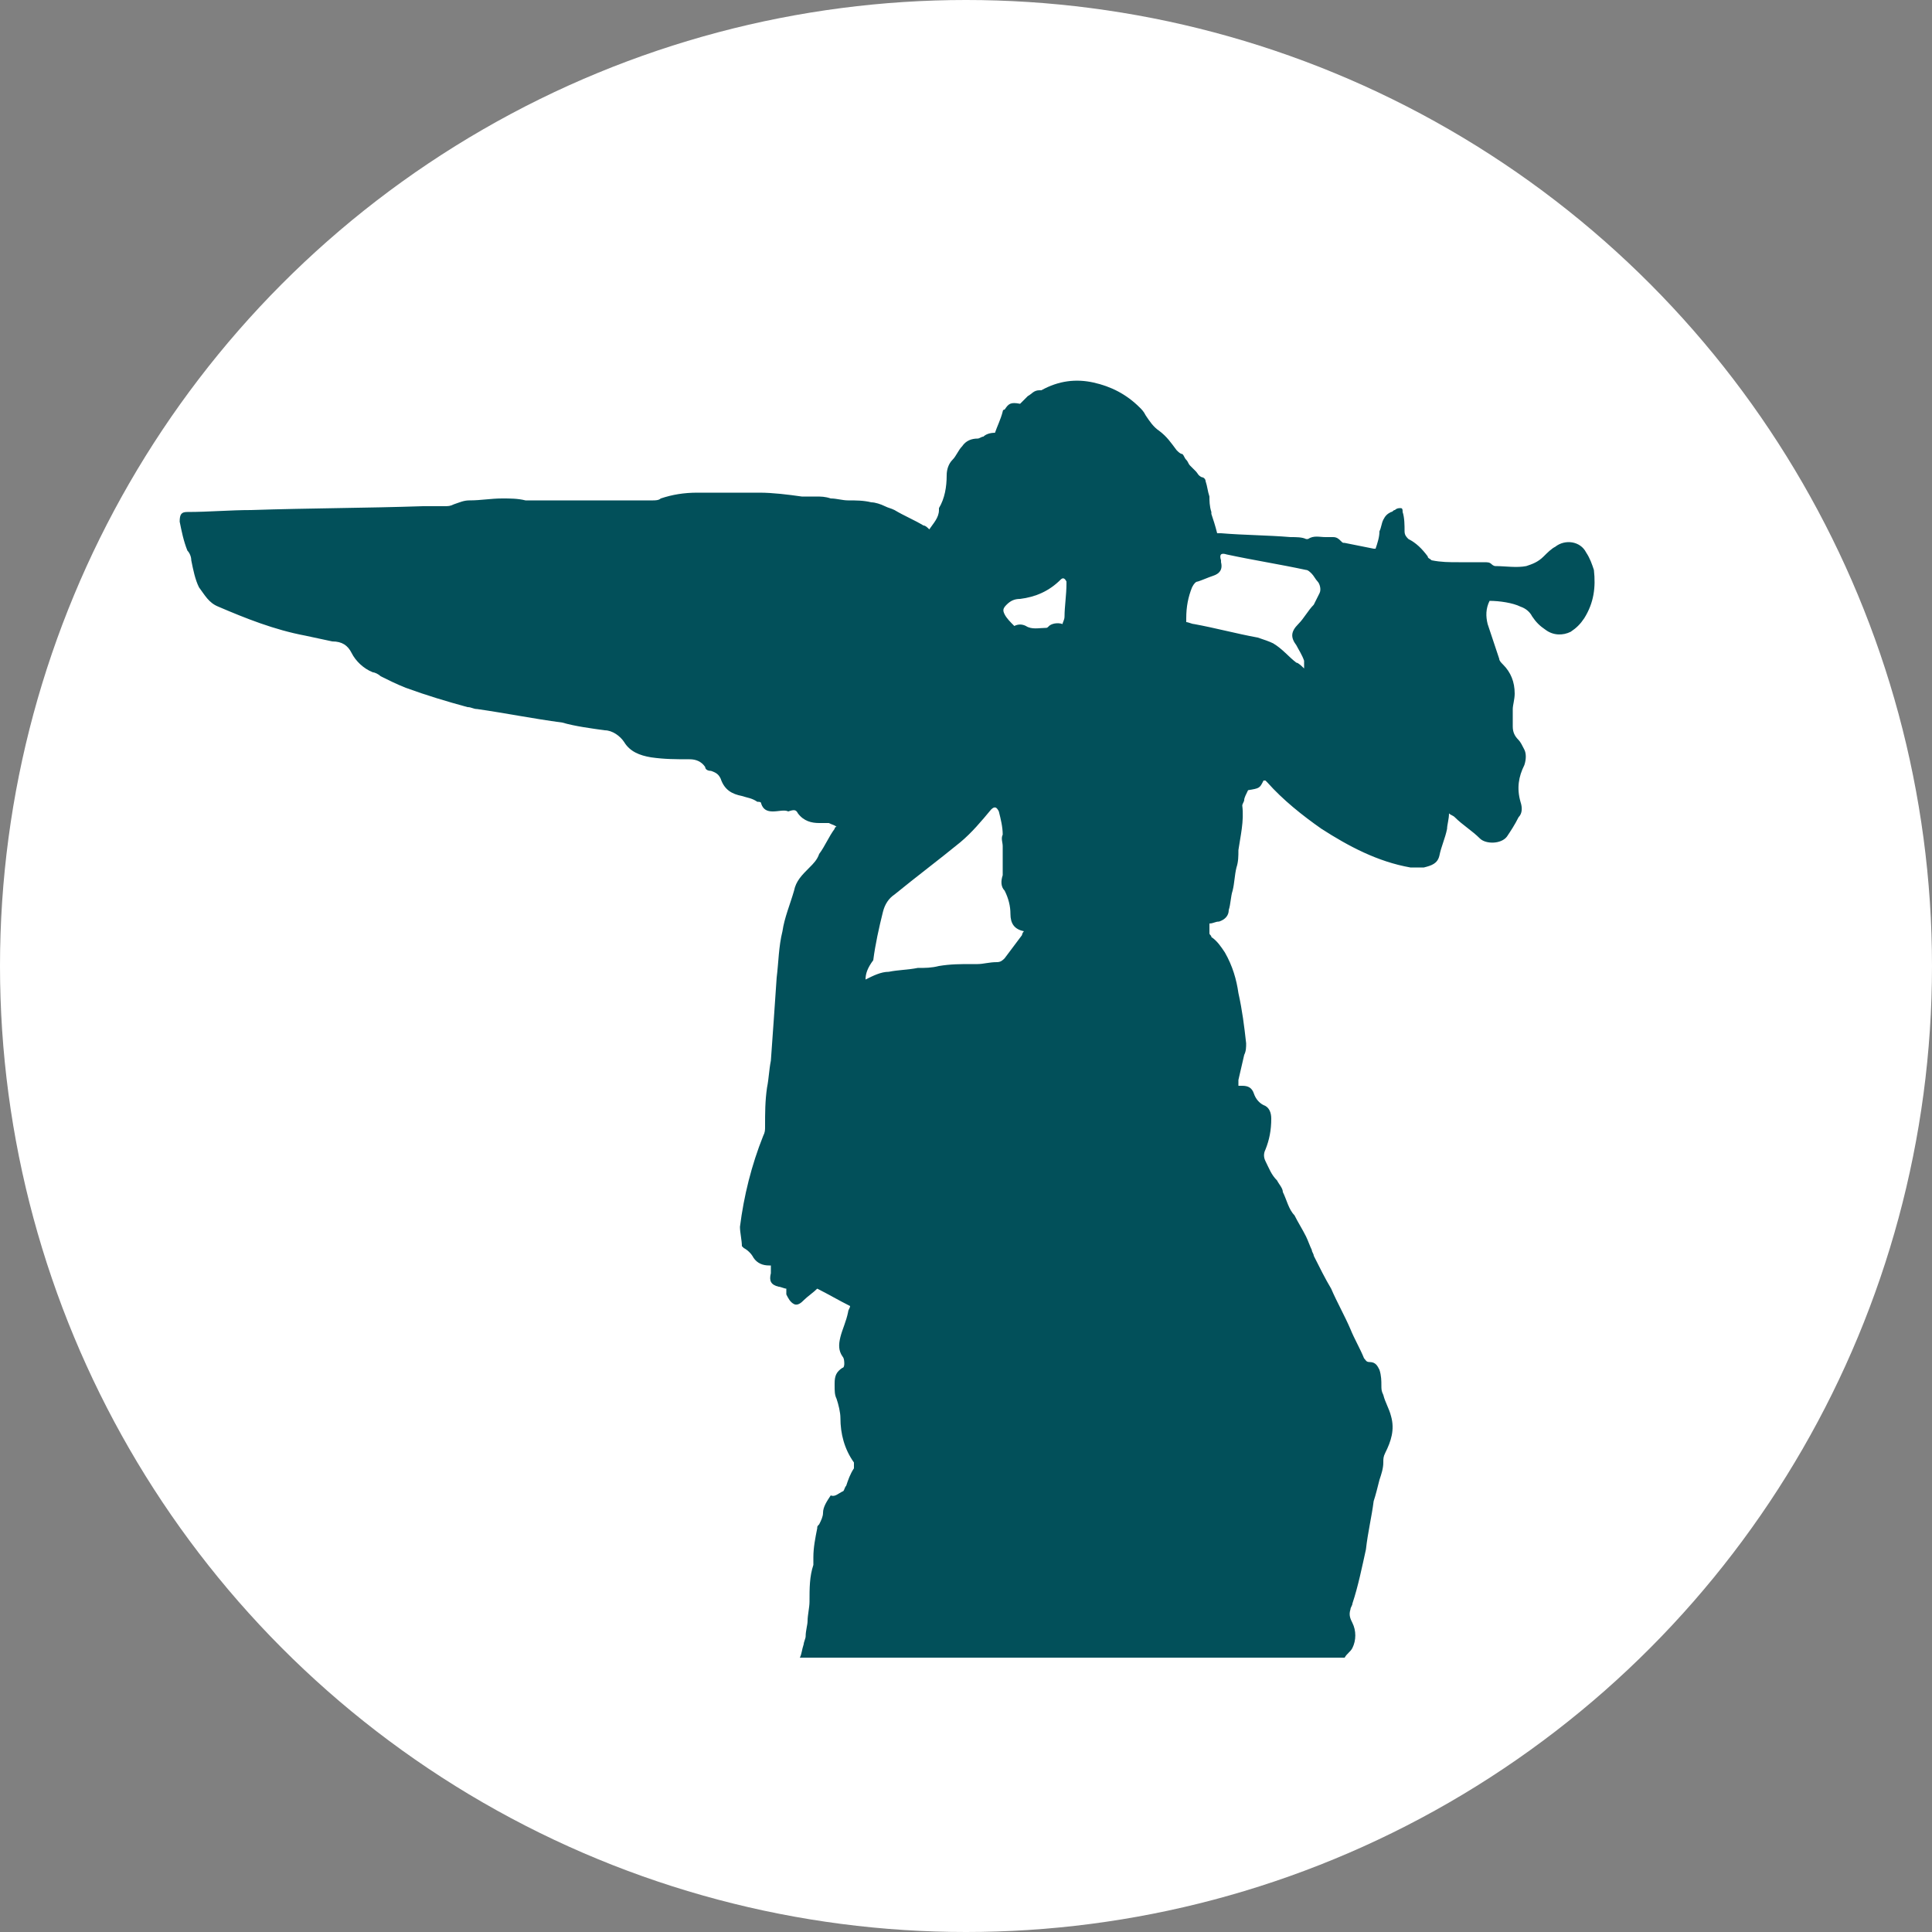
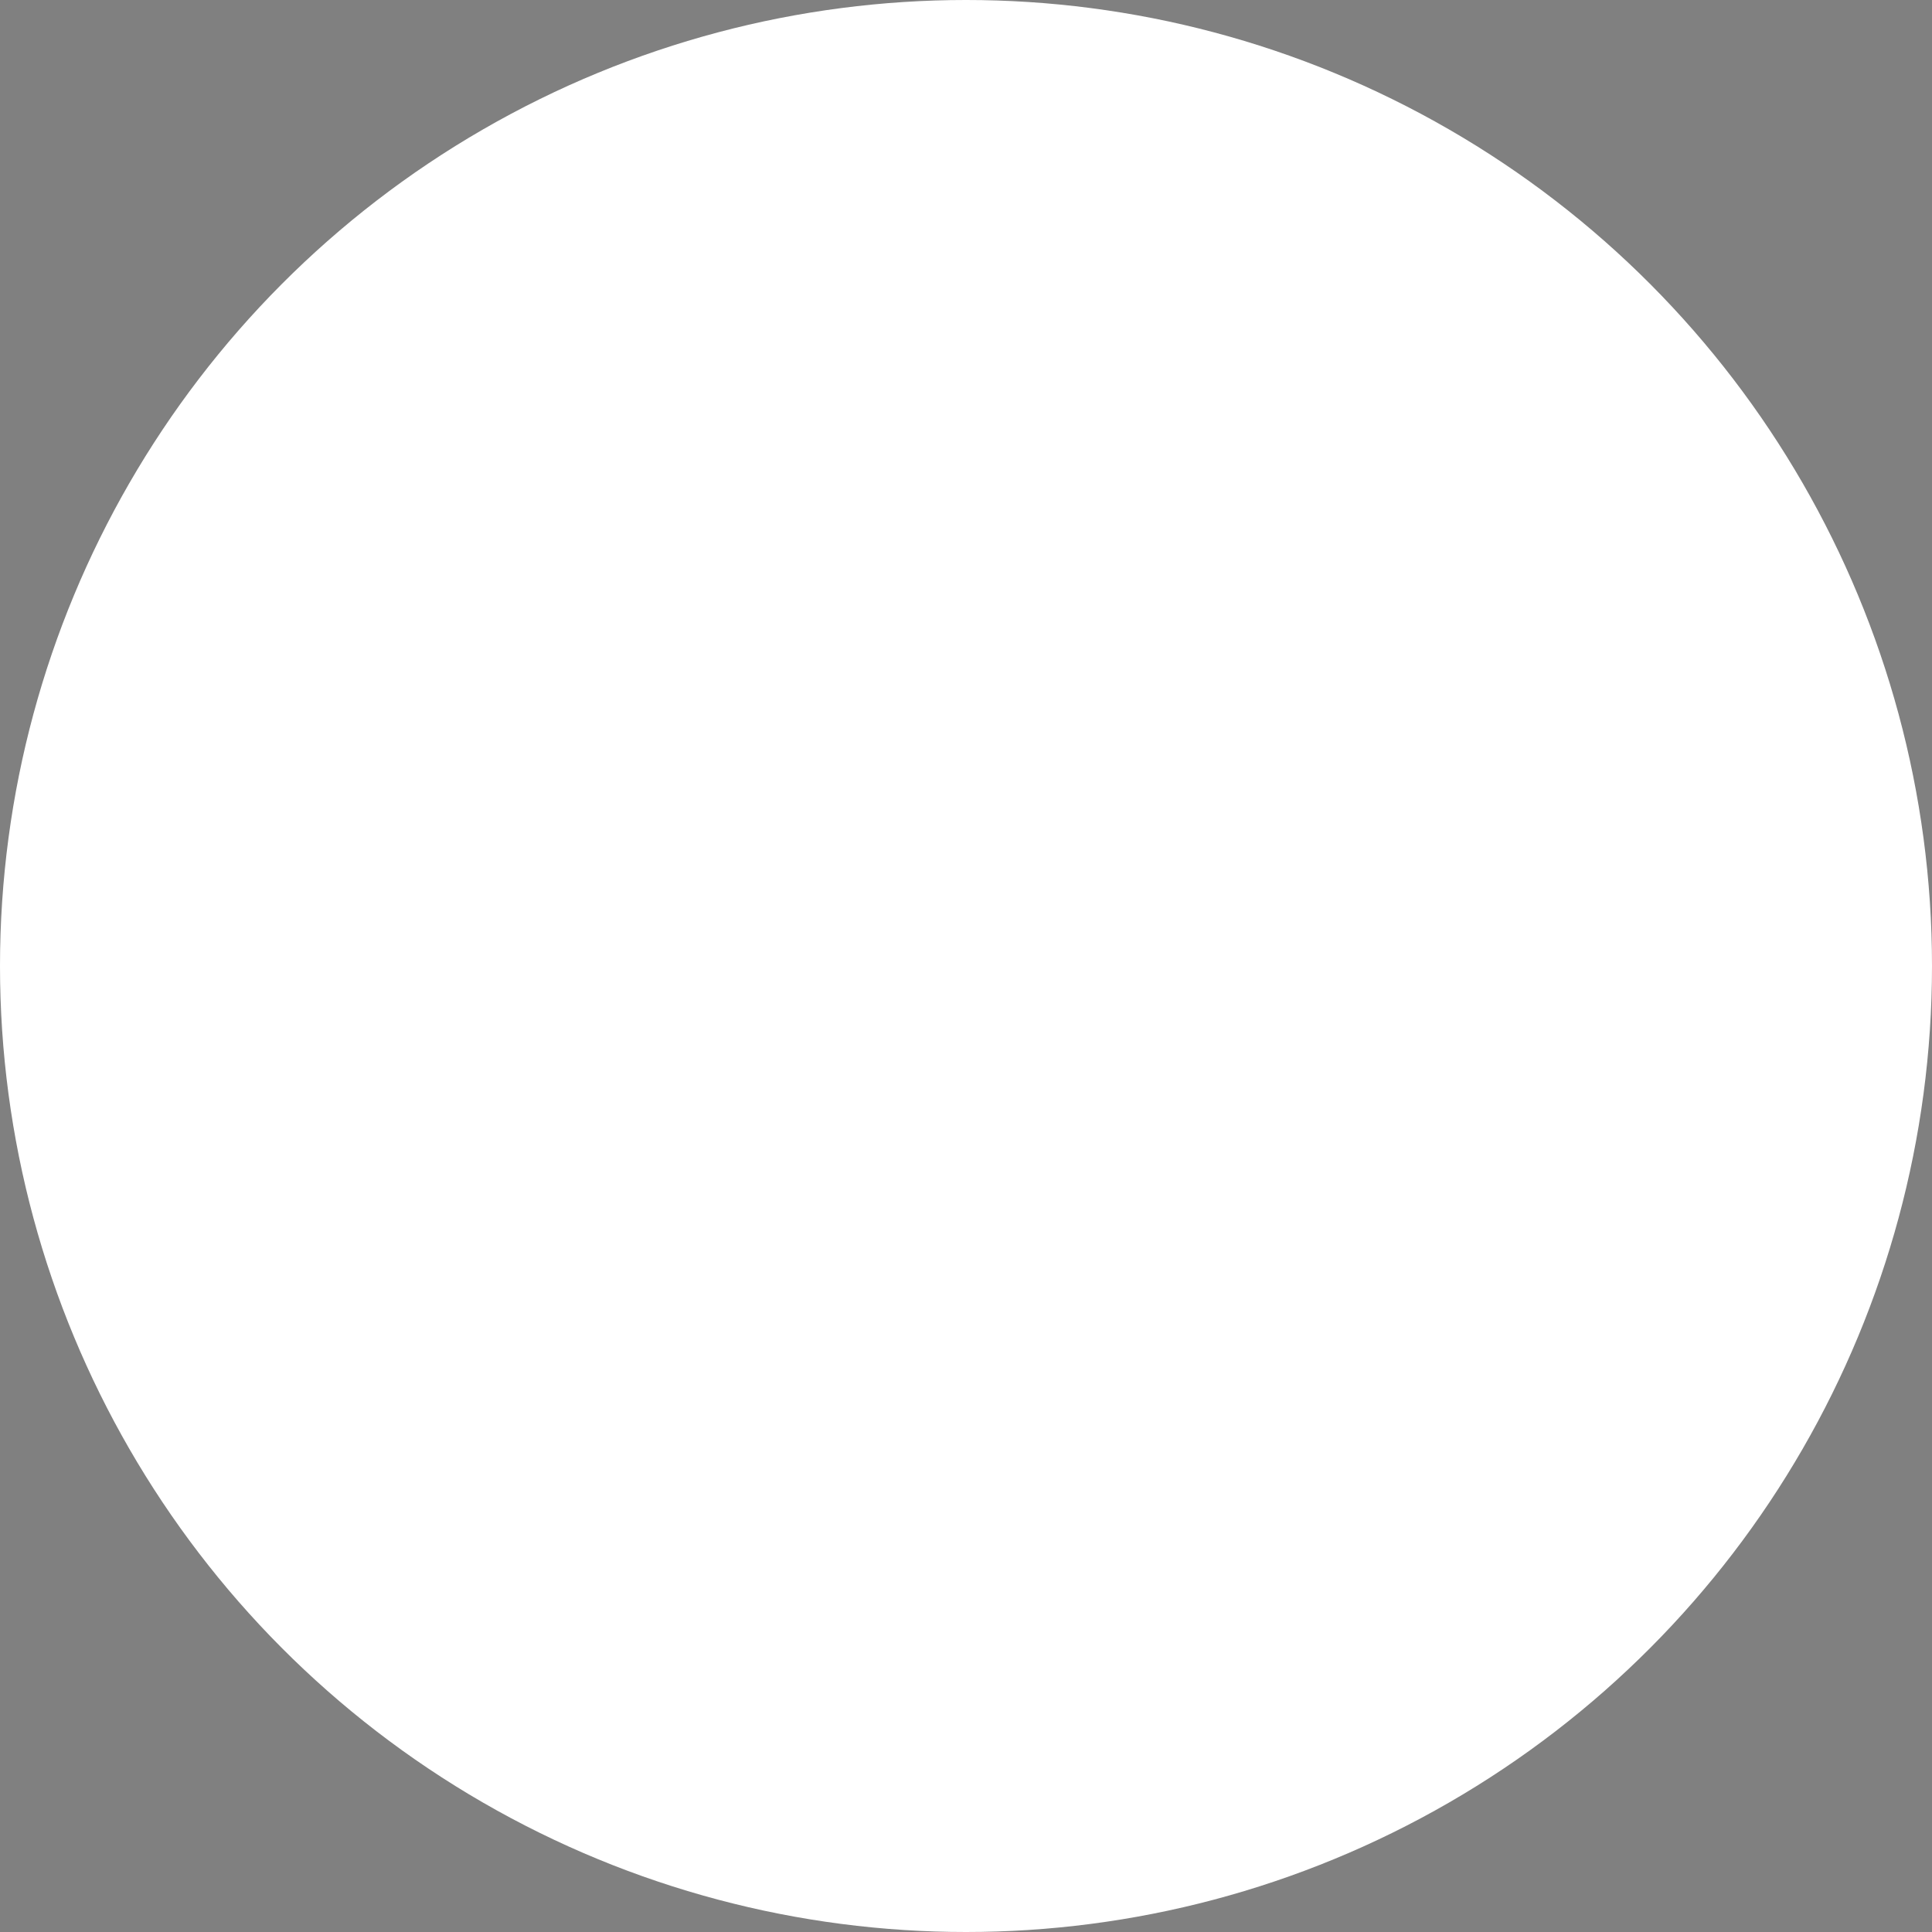
<svg xmlns="http://www.w3.org/2000/svg" version="1.1" id="Capa_1" x="0px" y="0px" viewBox="0 0 100 100" style="enable-background:new 0 0 100 100;" xml:space="preserve">
  <rect x="0" y="0" width="100" height="100" fill="#808080" stroke="none" />
  <style type="text/css">
	.st0{fill:#FFFFFF;}
	.st1{fill:#02505A;}
</style>
  <g>
    <g>
      <circle class="st0" cx="50" cy="50" r="50" />
      <g>
        <g>
-           <path class="st1" d="M41.4,85.8c0.1-0.2,0.1-0.4,0.2-0.7c0-0.1,0.1-0.3,0.1-0.4c0-0.3,0.1-0.6,0.1-0.8c0-0.3,0.1-0.7,0.1-1      c0-0.7,0-1.3,0.2-1.9c0-0.1,0-0.3,0-0.4c0-0.5,0.1-1,0.2-1.5c0-0.1,0-0.1,0.1-0.2c0.1-0.2,0.2-0.4,0.2-0.6      c0-0.3,0.2-0.6,0.4-0.9c0.2,0.1,0.4-0.1,0.6-0.2c0.1,0,0.1-0.2,0.2-0.3c0.1-0.3,0.2-0.6,0.4-0.9c0-0.1,0-0.2,0-0.3      c-0.5-0.7-0.7-1.5-0.7-2.3c0-0.3-0.1-0.7-0.2-1c-0.1-0.2-0.1-0.4-0.1-0.7c0,0,0-0.1,0-0.1c0-0.4,0.1-0.6,0.4-0.8      c0.1,0,0.1-0.2,0.1-0.2c0-0.1,0-0.3-0.1-0.4c-0.2-0.3-0.2-0.6-0.1-1c0.1-0.4,0.3-0.8,0.4-1.3c0-0.1,0.1-0.2,0.1-0.3      c-0.6-0.3-1.1-0.6-1.7-0.9c-0.2,0.2-0.5,0.4-0.7,0.6c-0.1,0.1-0.3,0.3-0.5,0.2c-0.2-0.1-0.3-0.3-0.4-0.5c0-0.1,0-0.2,0-0.3      c-0.1,0-0.3-0.1-0.4-0.1c-0.4-0.1-0.5-0.3-0.4-0.7c0-0.1,0-0.3,0-0.4c0,0-0.1,0-0.1,0c-0.3,0-0.6-0.1-0.8-0.4      c-0.1-0.2-0.3-0.4-0.5-0.5c0,0-0.1-0.1-0.1-0.1c0-0.3-0.1-0.7-0.1-1c0.2-1.6,0.6-3.2,1.2-4.7c0.1-0.2,0.1-0.3,0.1-0.5      c0-0.7,0-1.3,0.1-2c0.1-0.5,0.1-0.9,0.2-1.4c0.1-1.4,0.2-2.8,0.3-4.3c0.1-0.8,0.1-1.6,0.3-2.4c0.1-0.7,0.4-1.4,0.6-2.1      c0.1-0.5,0.4-0.8,0.8-1.2c0.2-0.2,0.4-0.4,0.5-0.7c0.3-0.4,0.5-0.9,0.8-1.3c0,0,0-0.1,0.1-0.1c-0.1-0.1-0.2-0.1-0.4-0.2      c-0.2,0-0.4,0-0.5,0c-0.4,0-0.8-0.1-1.1-0.5c-0.1-0.2-0.2-0.2-0.5-0.1C40.6,41.9,40.3,42,40,42c-0.3,0-0.5-0.1-0.6-0.4      c0-0.1-0.1-0.1-0.2-0.1c-0.3-0.2-0.5-0.2-0.8-0.3c-0.5-0.1-0.9-0.3-1.1-0.9c-0.1-0.2-0.2-0.3-0.5-0.4c-0.2,0-0.3-0.1-0.3-0.2      c-0.2-0.3-0.5-0.4-0.8-0.4c-0.7,0-1.3,0-2-0.1c-0.6-0.1-1.1-0.3-1.4-0.8c-0.2-0.3-0.6-0.6-1-0.6c-0.7-0.1-1.5-0.2-2.2-0.4      c-1.5-0.2-3-0.5-4.4-0.7c-0.2,0-0.3-0.1-0.5-0.1c-1.1-0.3-2.1-0.6-3.2-1c-0.5-0.2-0.9-0.4-1.3-0.6c-0.1-0.1-0.3-0.2-0.4-0.2      c-0.5-0.2-0.9-0.6-1.1-1c-0.2-0.4-0.5-0.6-1-0.6c-0.5-0.1-0.9-0.2-1.4-0.3c-1.6-0.3-3.1-0.9-4.5-1.5c-0.5-0.2-0.7-0.6-1-1      C10.1,30,10,29.5,9.9,29c0-0.2-0.1-0.4-0.2-0.5c-0.2-0.5-0.3-1-0.4-1.5c0-0.4,0.1-0.5,0.4-0.5c1.1,0,2.2-0.1,3.3-0.1      c3-0.1,5.9-0.1,8.9-0.2c0.4,0,0.8,0,1.1,0c0.2,0,0.3,0,0.5-0.1c0.3-0.1,0.5-0.2,0.8-0.2c0.6,0,1.1-0.1,1.7-0.1      c0.4,0,0.8,0,1.2,0.1c0.1,0,0.3,0,0.4,0c2.1,0,4.2,0,6.2,0c0.1,0,0.3,0,0.4-0.1c0.6-0.2,1.2-0.3,1.9-0.3c1.1,0,2.2,0,3.2,0      c0.7,0,1.5,0.1,2.2,0.2c0.2,0,0.5,0,0.7,0c0.3,0,0.5,0,0.8,0.1c0.3,0,0.6,0.1,0.9,0.1c0.4,0,0.8,0,1.2,0.1      c0.2,0,0.5,0.1,0.7,0.2c0.2,0.1,0.3,0.1,0.5,0.2c0.5,0.3,1,0.5,1.5,0.8c0.1,0,0.2,0.1,0.3,0.2c0.2-0.3,0.5-0.6,0.5-1      c0,0,0,0,0-0.1c0.3-0.5,0.4-1.1,0.4-1.7c0-0.3,0.1-0.6,0.3-0.8c0.2-0.2,0.3-0.5,0.5-0.7c0.2-0.3,0.5-0.4,0.8-0.4      c0.1,0,0.2-0.1,0.3-0.1c0.1-0.1,0.3-0.2,0.6-0.2c0.1-0.3,0.3-0.7,0.4-1.1c0,0,0-0.1,0.1-0.1c0.2-0.3,0.3-0.4,0.8-0.3      c0.1-0.1,0.3-0.3,0.4-0.4c0.2-0.1,0.3-0.3,0.6-0.3c0,0,0.1,0,0.1,0c0.9-0.5,1.8-0.6,2.7-0.4c0.9,0.2,1.7,0.6,2.4,1.3      c0.1,0.1,0.2,0.2,0.3,0.4c0.2,0.3,0.4,0.6,0.7,0.8c0.4,0.3,0.6,0.6,0.9,1c0.1,0.1,0.2,0.2,0.3,0.2c0.1,0.1,0.1,0.2,0.2,0.3      c0.1,0.1,0.1,0.2,0.2,0.3c0.1,0.1,0.2,0.2,0.3,0.3c0.1,0.1,0.1,0.2,0.3,0.3c0.1,0,0.2,0.1,0.2,0.2c0.1,0.3,0.1,0.5,0.2,0.8      c0,0.2,0,0.5,0.1,0.8c0,0,0,0.1,0,0.1c0.1,0.3,0.2,0.6,0.3,1c0.1,0,0.1,0,0.2,0c1.2,0.1,2.4,0.1,3.6,0.2c0.3,0,0.6,0,0.8,0.1      c0,0,0.1,0,0.1,0c0.3-0.2,0.6-0.1,0.9-0.1c0.1,0,0.2,0,0.4,0c0.2,0,0.3,0.1,0.4,0.2c0.1,0.1,0.1,0.1,0.2,0.1      c0.5,0.1,1,0.2,1.5,0.3c0,0,0,0,0.1,0c0.1-0.3,0.2-0.6,0.2-0.9c0.1-0.2,0.1-0.4,0.2-0.6c0.1-0.2,0.2-0.3,0.4-0.4      c0.1,0,0.1-0.1,0.2-0.1c0.1-0.1,0.2-0.1,0.3-0.1c0.1,0,0.1,0.1,0.1,0.2c0.1,0.3,0.1,0.7,0.1,1c0,0.2,0.1,0.3,0.2,0.4      c0.4,0.2,0.7,0.5,1,0.9c0,0.1,0.1,0.1,0.2,0.2c0.5,0.1,0.9,0.1,1.4,0.1c0.4,0,0.9,0,1.3,0c0.2,0,0.3,0,0.4,0.1      c0,0,0.1,0.1,0.2,0.1c0.5,0,1.1,0.1,1.6,0c0.3-0.1,0.6-0.2,0.9-0.5c0.2-0.2,0.4-0.4,0.6-0.5c0.5-0.4,1.3-0.3,1.6,0.3      c0.2,0.3,0.3,0.6,0.4,0.9c0.1,0.9,0,1.7-0.5,2.5c-0.2,0.3-0.4,0.5-0.7,0.7c-0.4,0.2-0.9,0.2-1.3-0.1c-0.3-0.2-0.5-0.4-0.7-0.7      c-0.1-0.2-0.3-0.4-0.6-0.5c-0.4-0.2-1.1-0.3-1.6-0.3c-0.2,0.4-0.2,0.8-0.1,1.2c0.2,0.6,0.4,1.2,0.6,1.8c0,0.1,0.1,0.2,0.2,0.3      c0.4,0.4,0.6,0.9,0.6,1.5c0,0.3-0.1,0.6-0.1,0.8c0,0.3,0,0.6,0,0.9c0,0.3,0.1,0.5,0.3,0.7c0.1,0.1,0.2,0.3,0.3,0.5      c0.1,0.2,0.1,0.5,0,0.8c-0.3,0.6-0.4,1.2-0.2,1.9c0.1,0.3,0.1,0.6-0.1,0.8c-0.2,0.4-0.4,0.7-0.6,1c-0.3,0.4-1.1,0.4-1.4,0.1      c-0.4-0.4-0.9-0.7-1.3-1.1c-0.1-0.1-0.2-0.1-0.3-0.2c0,0.3-0.1,0.6-0.1,0.8c-0.1,0.5-0.3,0.9-0.4,1.4c-0.1,0.4-0.4,0.5-0.8,0.6      c-0.2,0-0.4,0-0.7,0c-1.7-0.3-3.2-1.1-4.6-2c-1-0.7-2-1.5-2.8-2.4c0,0-0.1-0.1-0.1-0.1c0,0,0,0-0.1,0c-0.2,0.4-0.2,0.4-0.8,0.5      c-0.1,0.2-0.2,0.4-0.2,0.5c0,0.1-0.1,0.2-0.1,0.3c0.1,0.8-0.1,1.6-0.2,2.3c0,0.3,0,0.6-0.1,0.9c-0.1,0.4-0.1,0.8-0.2,1.2      c-0.1,0.3-0.1,0.7-0.2,1c0,0.3-0.2,0.5-0.5,0.6c-0.2,0-0.3,0.1-0.5,0.1c0,0.2,0,0.3,0,0.5c0,0.1,0.1,0.1,0.1,0.2      c0.3,0.2,0.5,0.5,0.7,0.8c0.4,0.7,0.6,1.4,0.7,2.1c0.2,0.9,0.3,1.7,0.4,2.6c0,0.2,0,0.4-0.1,0.6c-0.1,0.4-0.2,0.9-0.3,1.3      c0,0.1,0,0.2,0,0.3c0.1,0,0.1,0,0.2,0c0.3,0,0.5,0.1,0.6,0.4c0.1,0.3,0.3,0.5,0.5,0.6c0.3,0.1,0.4,0.4,0.4,0.7      c0,0.6-0.1,1.1-0.3,1.6c-0.1,0.2-0.1,0.4,0,0.6c0.2,0.4,0.3,0.7,0.6,1c0.1,0.2,0.3,0.4,0.3,0.6c0.2,0.4,0.3,0.9,0.6,1.2      c0.2,0.4,0.4,0.7,0.6,1.1c0.1,0.2,0.2,0.5,0.3,0.7c0,0.1,0.1,0.2,0.1,0.3c0.3,0.6,0.6,1.2,0.9,1.7c0.3,0.7,0.7,1.4,1,2.1      c0.2,0.5,0.5,1,0.7,1.5c0.1,0.1,0.1,0.2,0.3,0.2c0.3,0,0.4,0.2,0.5,0.4c0.1,0.3,0.1,0.6,0.1,0.8c0,0.2,0,0.3,0.1,0.5      c0.1,0.4,0.3,0.7,0.4,1.1c0.2,0.7,0,1.3-0.3,1.9c-0.1,0.2-0.1,0.3-0.1,0.5c0,0.3-0.1,0.6-0.2,0.9c-0.1,0.4-0.2,0.8-0.3,1.1      c-0.1,0.8-0.3,1.6-0.4,2.5c-0.2,0.9-0.4,1.9-0.7,2.8c0,0.1-0.1,0.2-0.1,0.3c-0.1,0.3,0,0.5,0.1,0.7c0.2,0.4,0.2,0.9,0,1.3      c-0.1,0.2-0.3,0.3-0.4,0.5C60.5,85.8,51,85.8,41.4,85.8z M44.8,50.7c0.4-0.2,0.8-0.4,1.2-0.4c0.5-0.1,1-0.1,1.5-0.2      c0.4,0,0.7,0,1.1-0.1c0.6-0.1,1.1-0.1,1.7-0.1c0.1,0,0.2,0,0.3,0c0.3,0,0.6-0.1,1-0.1c0.2,0,0.3-0.1,0.4-0.2      c0.3-0.4,0.6-0.8,0.9-1.2c0,0,0-0.1,0.1-0.2c-0.5-0.1-0.7-0.4-0.7-0.9c0-0.4-0.1-0.8-0.3-1.2c-0.2-0.2-0.2-0.5-0.1-0.8      c0-0.5,0-1,0-1.5c0-0.2-0.1-0.4,0-0.6c0-0.4-0.1-0.8-0.2-1.2c-0.1-0.2-0.2-0.3-0.4-0.1c-0.5,0.6-1,1.2-1.6,1.7      c-1.1,0.9-2.3,1.8-3.4,2.7c-0.3,0.2-0.5,0.5-0.6,0.9c-0.2,0.8-0.4,1.7-0.5,2.5C44.9,50.1,44.8,50.4,44.8,50.7z M67.5,34.6      C67.5,34.6,67.6,34.6,67.5,34.6c0-0.1,0-0.3,0-0.4c-0.1-0.3-0.3-0.6-0.4-0.8c-0.3-0.4-0.3-0.7,0.1-1.1c0.3-0.3,0.5-0.7,0.8-1      c0.1-0.2,0.2-0.4,0.3-0.6c0.1-0.2,0-0.5-0.1-0.6c-0.1-0.1-0.2-0.3-0.3-0.4c-0.1-0.1-0.2-0.2-0.3-0.2c-1.4-0.3-2.7-0.5-4.1-0.8      c-0.3-0.1-0.4,0-0.3,0.3c0,0,0,0.1,0,0.1c0.1,0.4-0.1,0.6-0.4,0.7c-0.3,0.1-0.5,0.2-0.8,0.3c-0.1,0-0.2,0.1-0.3,0.3      c-0.2,0.5-0.3,1-0.3,1.6c0,0.1,0,0.1,0,0.2c0.1,0,0.3,0.1,0.4,0.1c1.1,0.2,2.2,0.5,3.3,0.7c0.3,0.1,0.6,0.2,0.8,0.3      c0.5,0.3,0.8,0.7,1.2,1C67.2,34.3,67.4,34.5,67.5,34.6z M55,32.3c0-0.1,0.1-0.2,0.1-0.4c0-0.5,0.1-1.1,0.1-1.7c0,0,0-0.1,0-0.1      c-0.1-0.2-0.2-0.2-0.3-0.1c-0.6,0.6-1.3,0.9-2.1,1c-0.3,0-0.5,0.1-0.7,0.3c-0.2,0.2-0.2,0.3-0.1,0.5c0.1,0.2,0.3,0.4,0.5,0.6      c0.2-0.1,0.4-0.1,0.6,0c0.3,0.2,0.7,0.1,1,0.1c0.1,0,0.1,0,0.2-0.1C54.4,32.3,54.7,32.2,55,32.3z" />
-         </g>
+           </g>
      </g>
    </g>
  </g>
</svg>